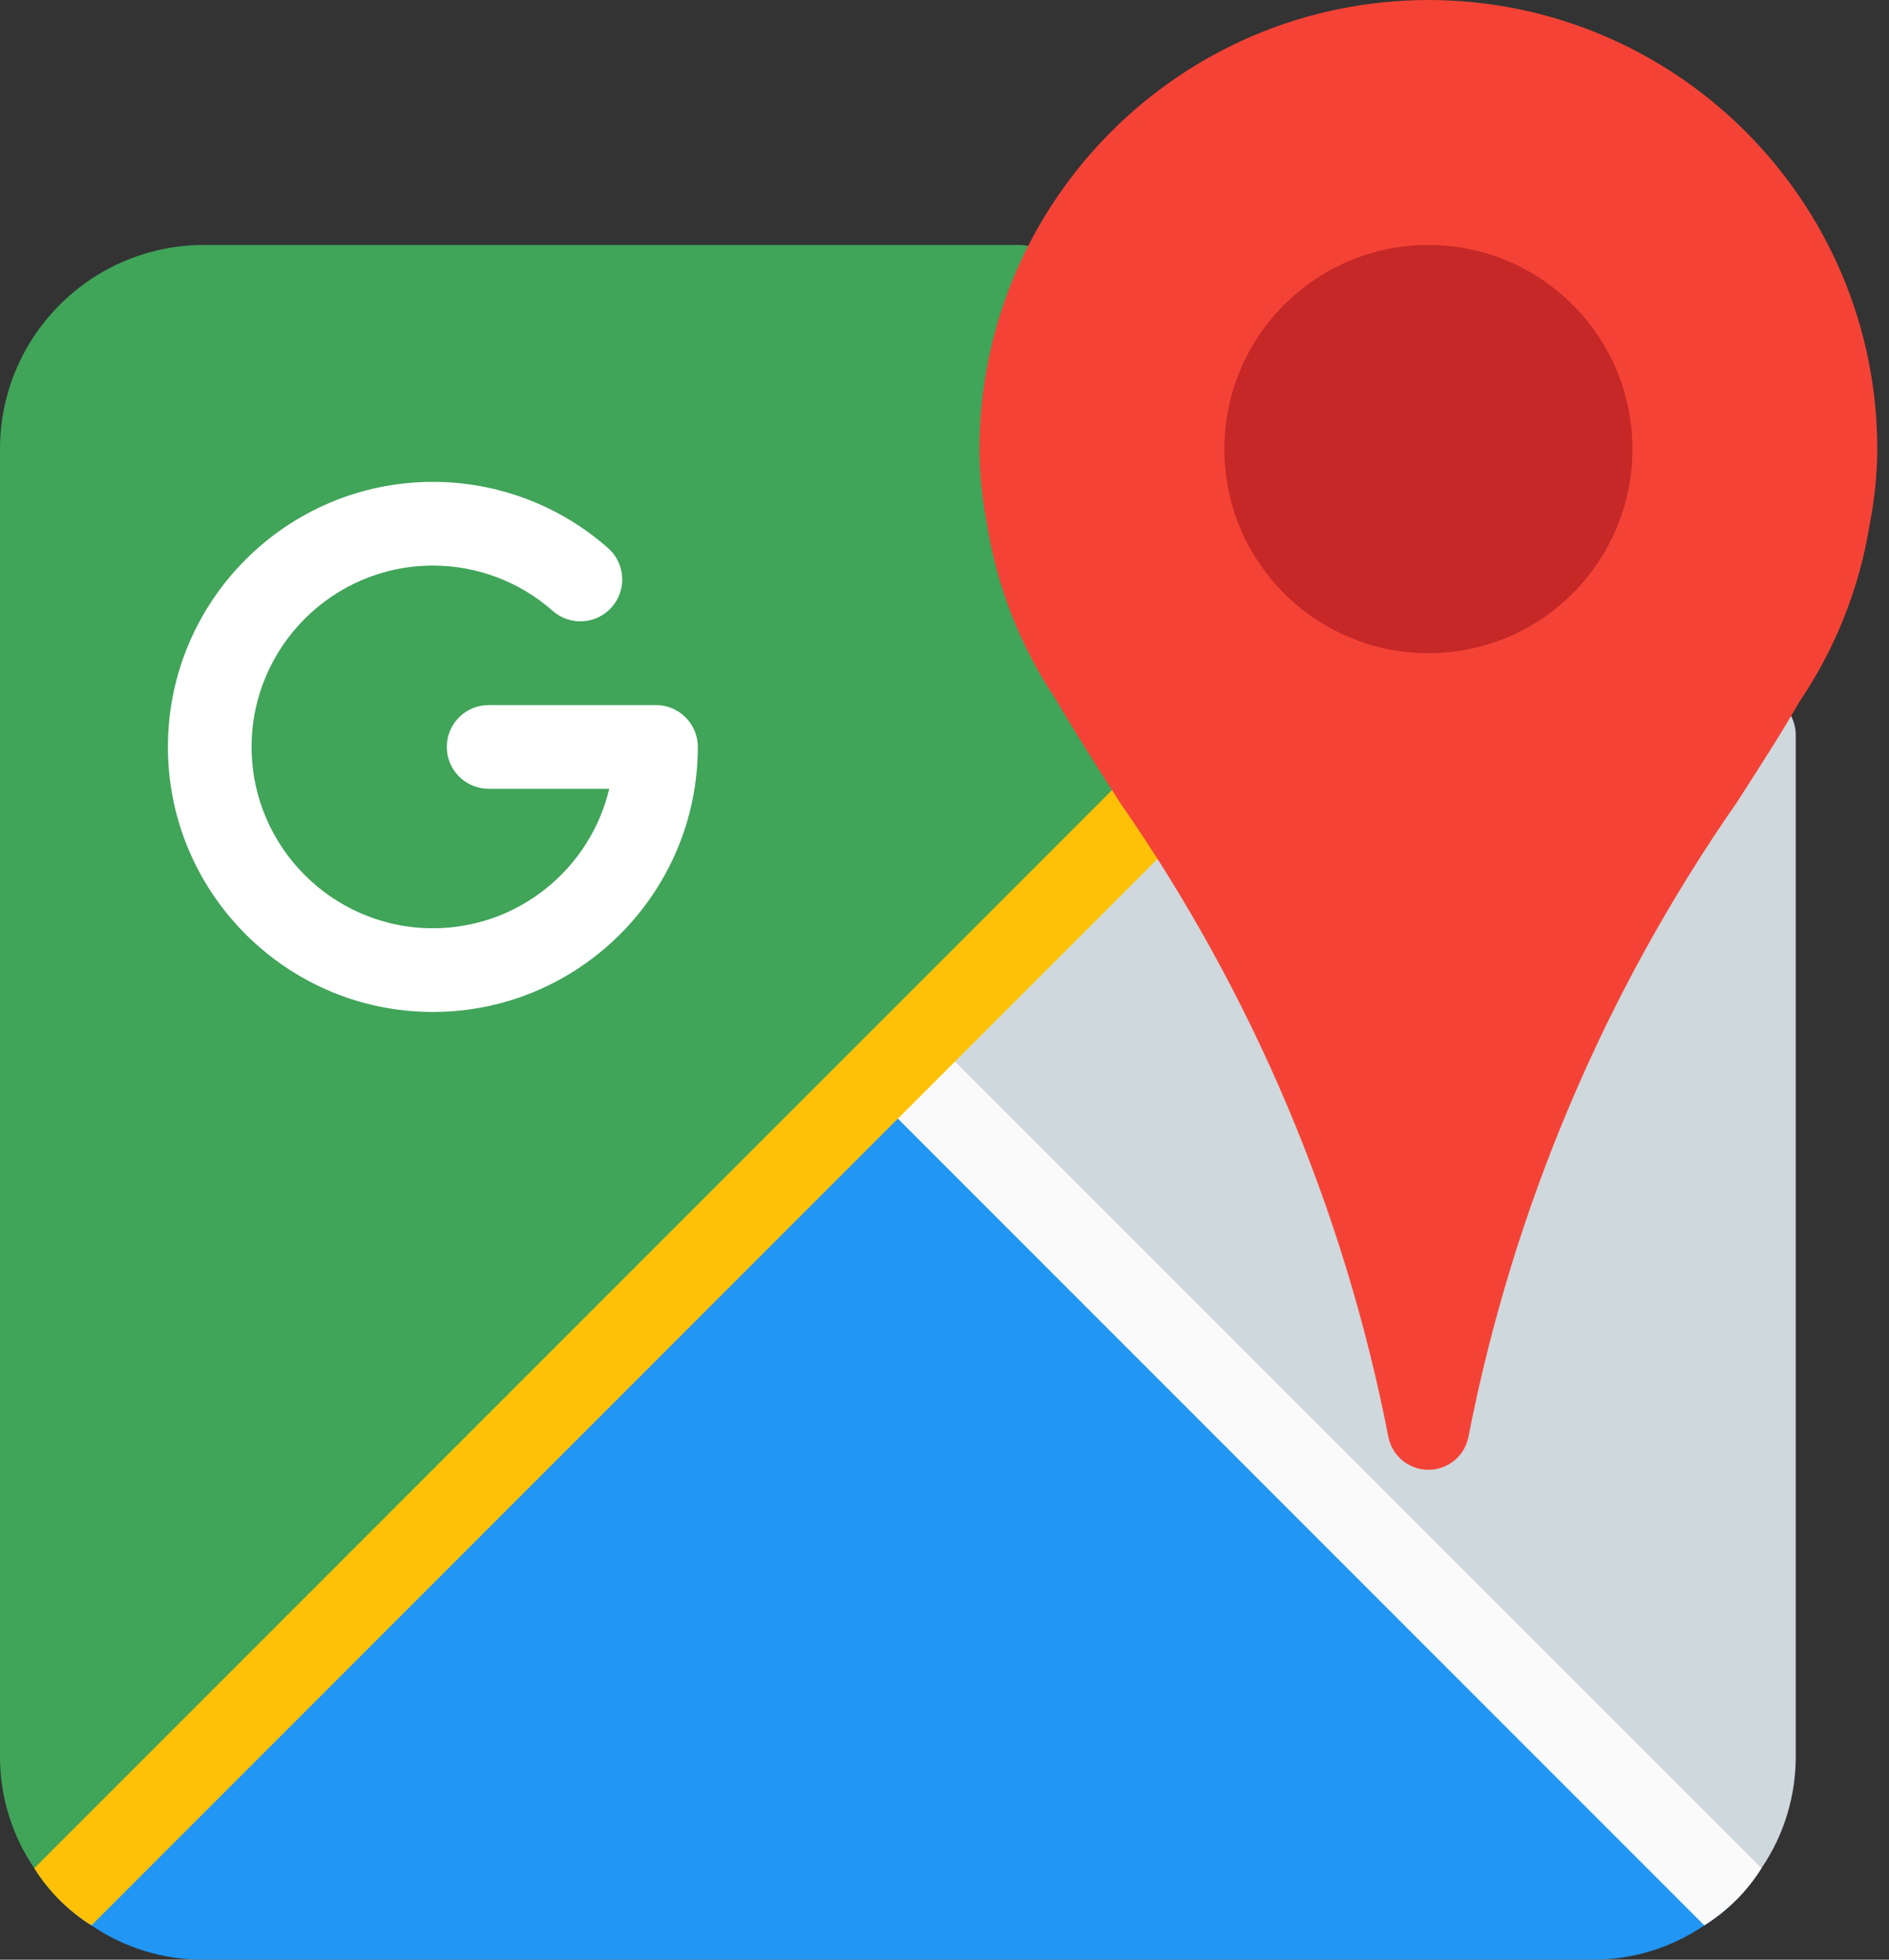
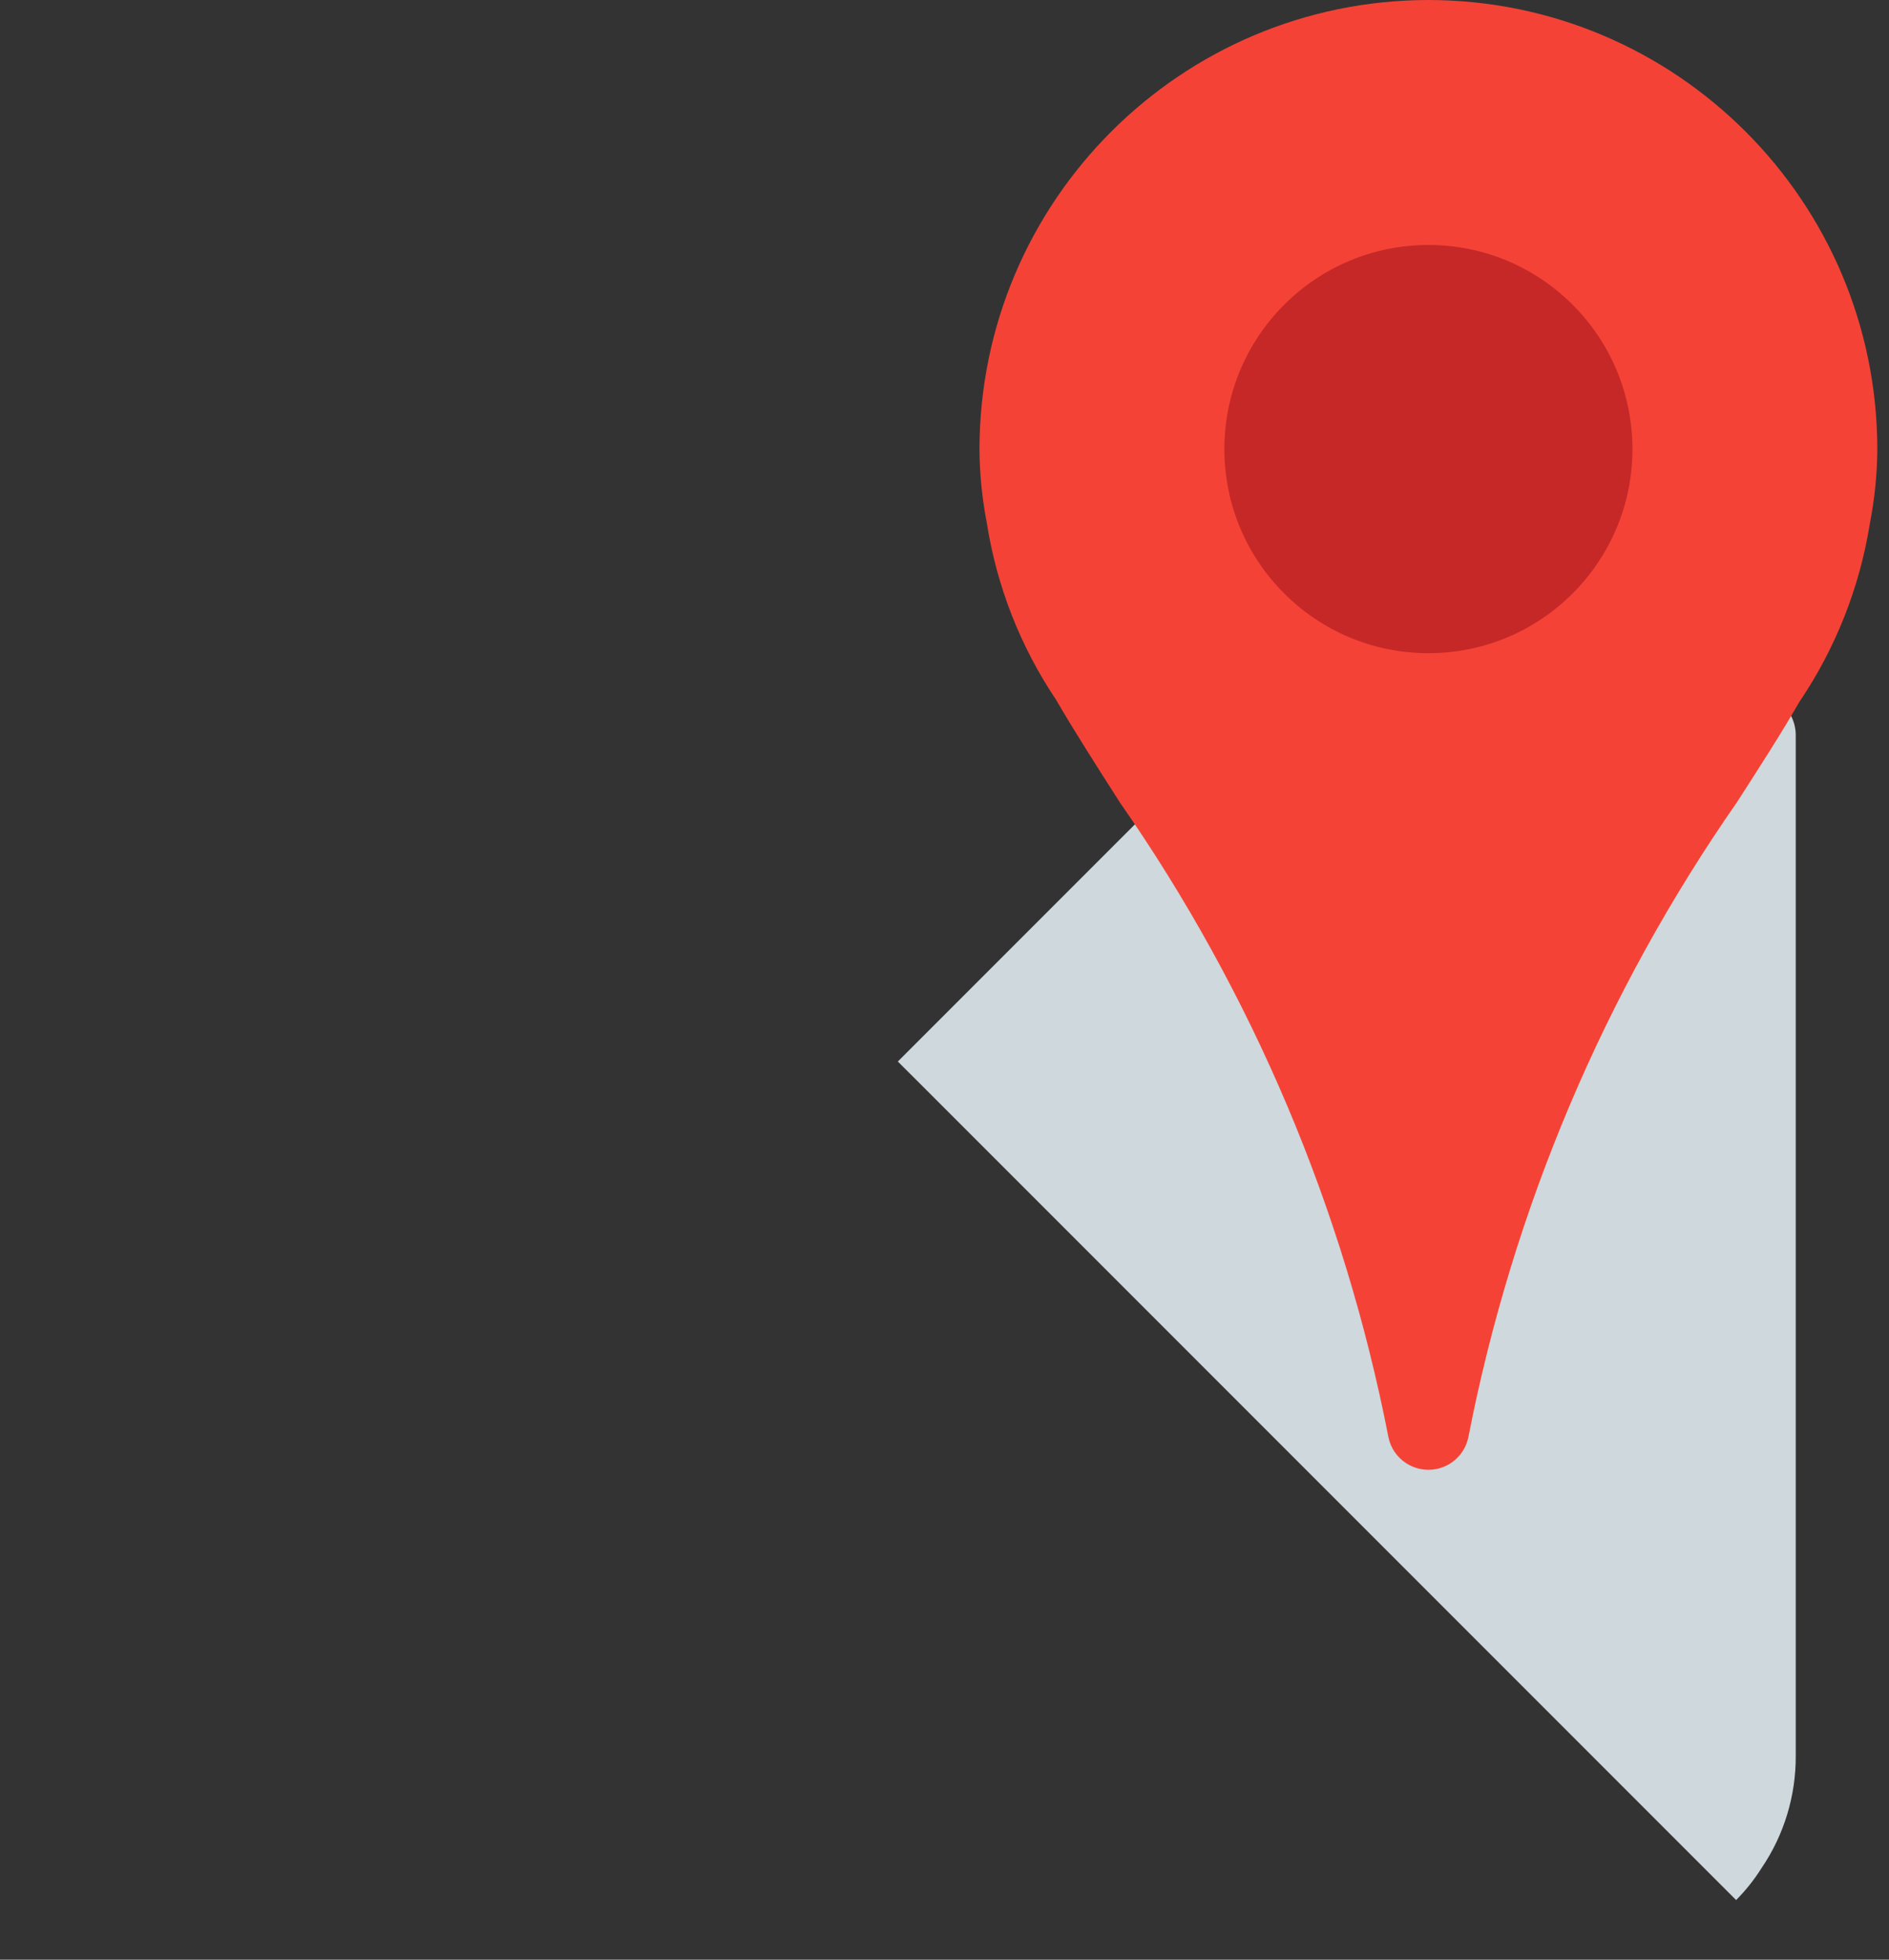
<svg xmlns="http://www.w3.org/2000/svg" width="27" height="28" viewBox="0 0 27 28" fill="none">
  <rect x="0" y="0" width="27" height="28" fill="#333333" stroke="none" />
  <path d="M25.667 10.5V25.083C25.671 25.657 25.5 26.219 25.177 26.693C25.073 26.858 24.952 27.01 24.815 27.148L13.242 15.575L12.833 15.167L20.802 7.198L21.303 7.513L25.387 9.998C25.56 10.106 25.666 10.296 25.667 10.5Z" fill="#CFD8DC" />
-   <path d="M20.802 7.198L12.425 15.575L0.852 27.148C0.715 27.01 0.594 26.858 0.49 26.693C0.167 26.219 -0.004 25.657 7.4025e-05 25.083V6.417C7.4025e-05 4.806 1.306 3.5 2.917 3.5H14.583C14.689 3.504 14.793 3.532 14.887 3.582L20.3 6.883L20.802 7.198Z" fill="#40A459" />
-   <path d="M24.815 27.148C24.677 27.285 24.524 27.406 24.36 27.51C23.886 27.833 23.324 28.004 22.75 28H2.917C2.343 28.004 1.781 27.833 1.307 27.51C1.142 27.406 0.99 27.285 0.852 27.148L12.425 15.575L12.833 15.167L13.242 15.575L24.815 27.148Z" fill="#2196F3" />
-   <path d="M25.177 26.693C24.97 27.024 24.691 27.303 24.36 27.51L12.425 15.575C12.202 15.347 12.206 14.982 12.433 14.758C12.658 14.538 13.017 14.538 13.242 14.758L25.177 26.693Z" fill="#FAFAFA" />
-   <path d="M21.303 7.513L13.242 15.575L1.307 27.51C0.976 27.303 0.697 27.024 0.49 26.693L20.3 6.883L21.303 7.513Z" fill="#FFC107" />
  <path d="M20.417 0C16.875 0.004 14.005 2.875 14 6.417C14.002 6.769 14.037 7.121 14.104 7.467C14.245 8.371 14.582 9.234 15.092 9.994C15.363 10.46 15.675 10.946 16.006 11.464C17.902 14.187 19.21 17.276 19.845 20.533C19.909 20.849 20.217 21.053 20.533 20.989C20.762 20.942 20.942 20.763 20.988 20.533C21.623 17.276 22.93 14.186 24.827 11.462C25.159 10.946 25.47 10.464 25.717 10.031C26.237 9.264 26.581 8.392 26.727 7.477C26.795 7.128 26.831 6.773 26.833 6.417C26.829 2.875 23.959 0.004 20.417 0Z" fill="#F44336" />
  <path d="M20.417 9.333C22.027 9.333 23.333 8.027 23.333 6.417C23.333 4.806 22.027 3.5 20.417 3.5C18.806 3.5 17.5 4.806 17.5 6.417C17.5 8.027 18.806 9.333 20.417 9.333Z" fill="#C62828" />
-   <path d="M6.187 14.459C8.275 14.459 9.974 12.76 9.974 10.672C9.974 10.342 9.706 10.074 9.376 10.074H6.984C6.654 10.074 6.386 10.342 6.386 10.672C6.386 11.002 6.654 11.27 6.984 11.27H8.708C8.438 12.411 7.41 13.263 6.187 13.263C4.759 13.263 3.596 12.101 3.596 10.672C3.596 9.243 4.759 8.081 6.187 8.081C6.819 8.081 7.427 8.311 7.9 8.728C8.148 8.947 8.526 8.923 8.744 8.675C8.963 8.428 8.939 8.05 8.691 7.831C8 7.221 7.11 6.885 6.187 6.885C4.099 6.885 2.4 8.584 2.4 10.672C2.4 12.76 4.099 14.459 6.187 14.459Z" fill="white" />
</svg>